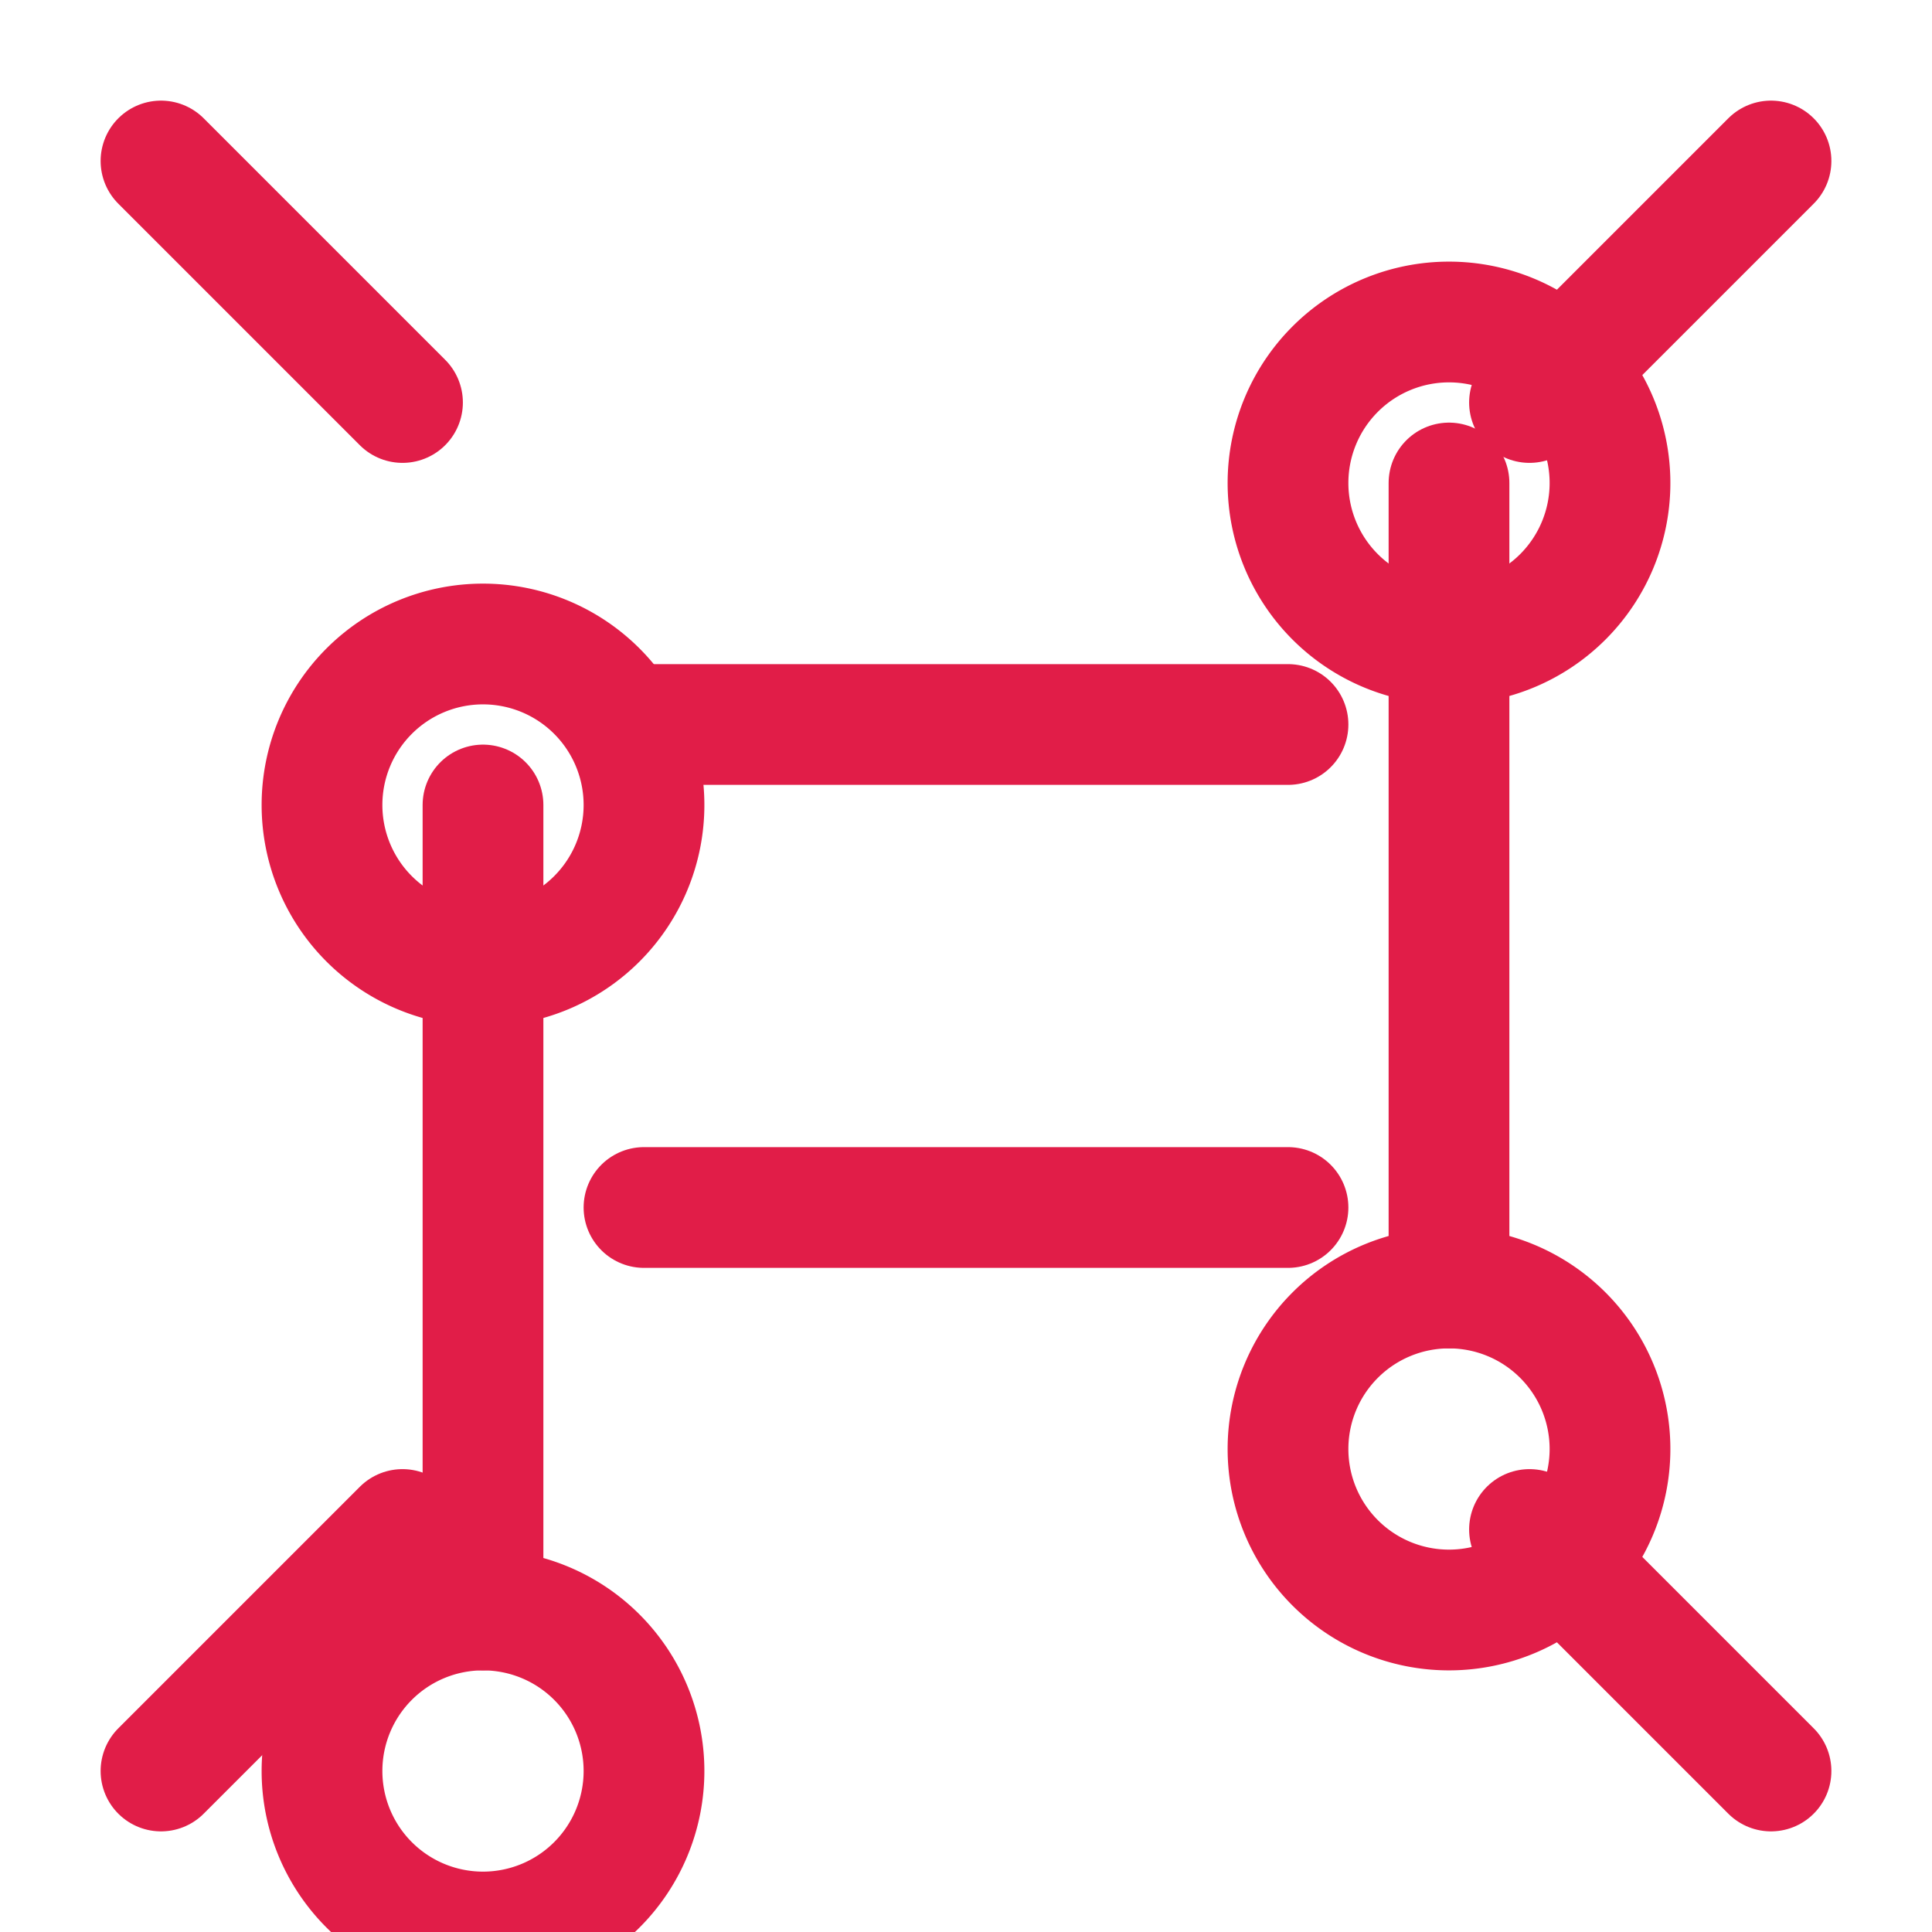
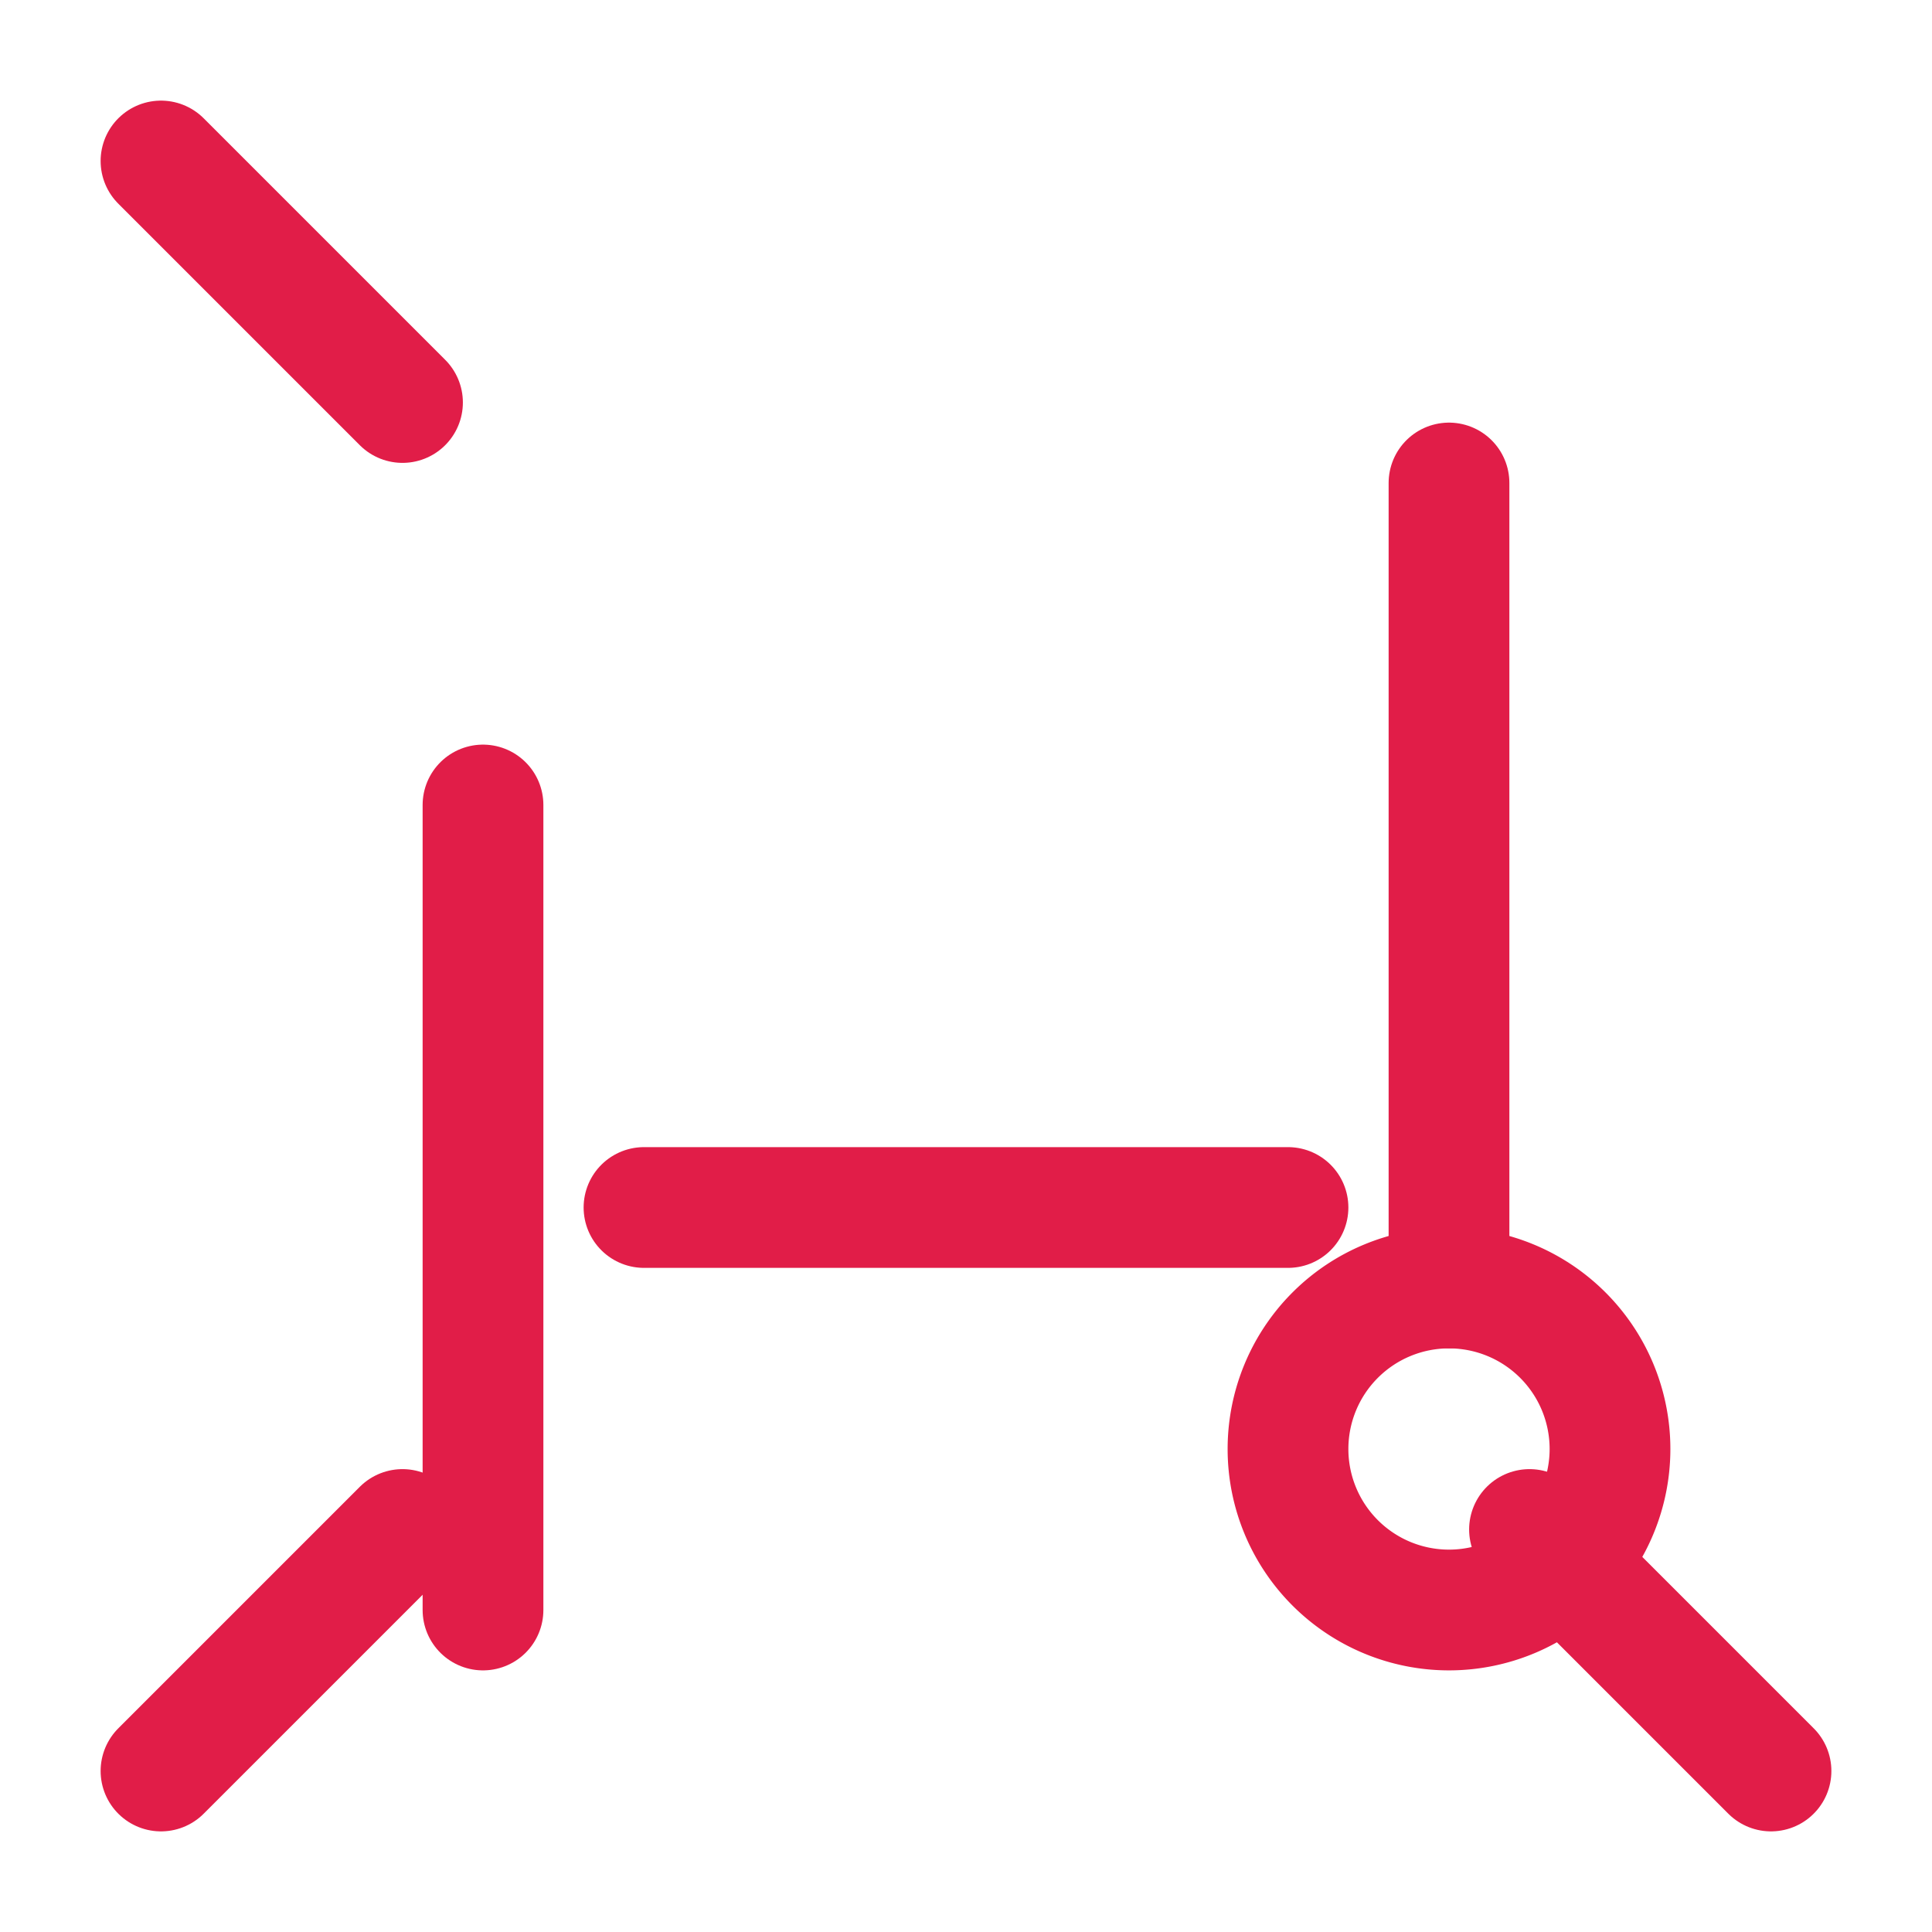
<svg xmlns="http://www.w3.org/2000/svg" viewBox="0 0 24 24" fill="none" stroke="#e11d48" stroke-width="1.5" stroke-linecap="round" stroke-linejoin="round">
-   <path d="M18 4a2 2 0 1 0 0 4 2 2 0 0 0 0-4z" />
  <path d="M18 16a2 2 0 1 0 0 4 2 2 0 0 0 0-4z" />
-   <path d="M6 8a2 2 0 1 0 0 4 2 2 0 0 0 0-4z" />
-   <path d="M6 20a2 2 0 1 0 0 4 2 2 0 0 0 0-4z" />
-   <path d="M8 9h8" />
  <path d="M8 15h8" />
  <path d="M18 6v10" />
  <path d="M6 10v10" />
  <path d="M5 5L2 2" />
  <path d="M22 22l-3-3" />
-   <path d="M22 2l-3 3" />
  <path d="M2 22l3-3" />
</svg>